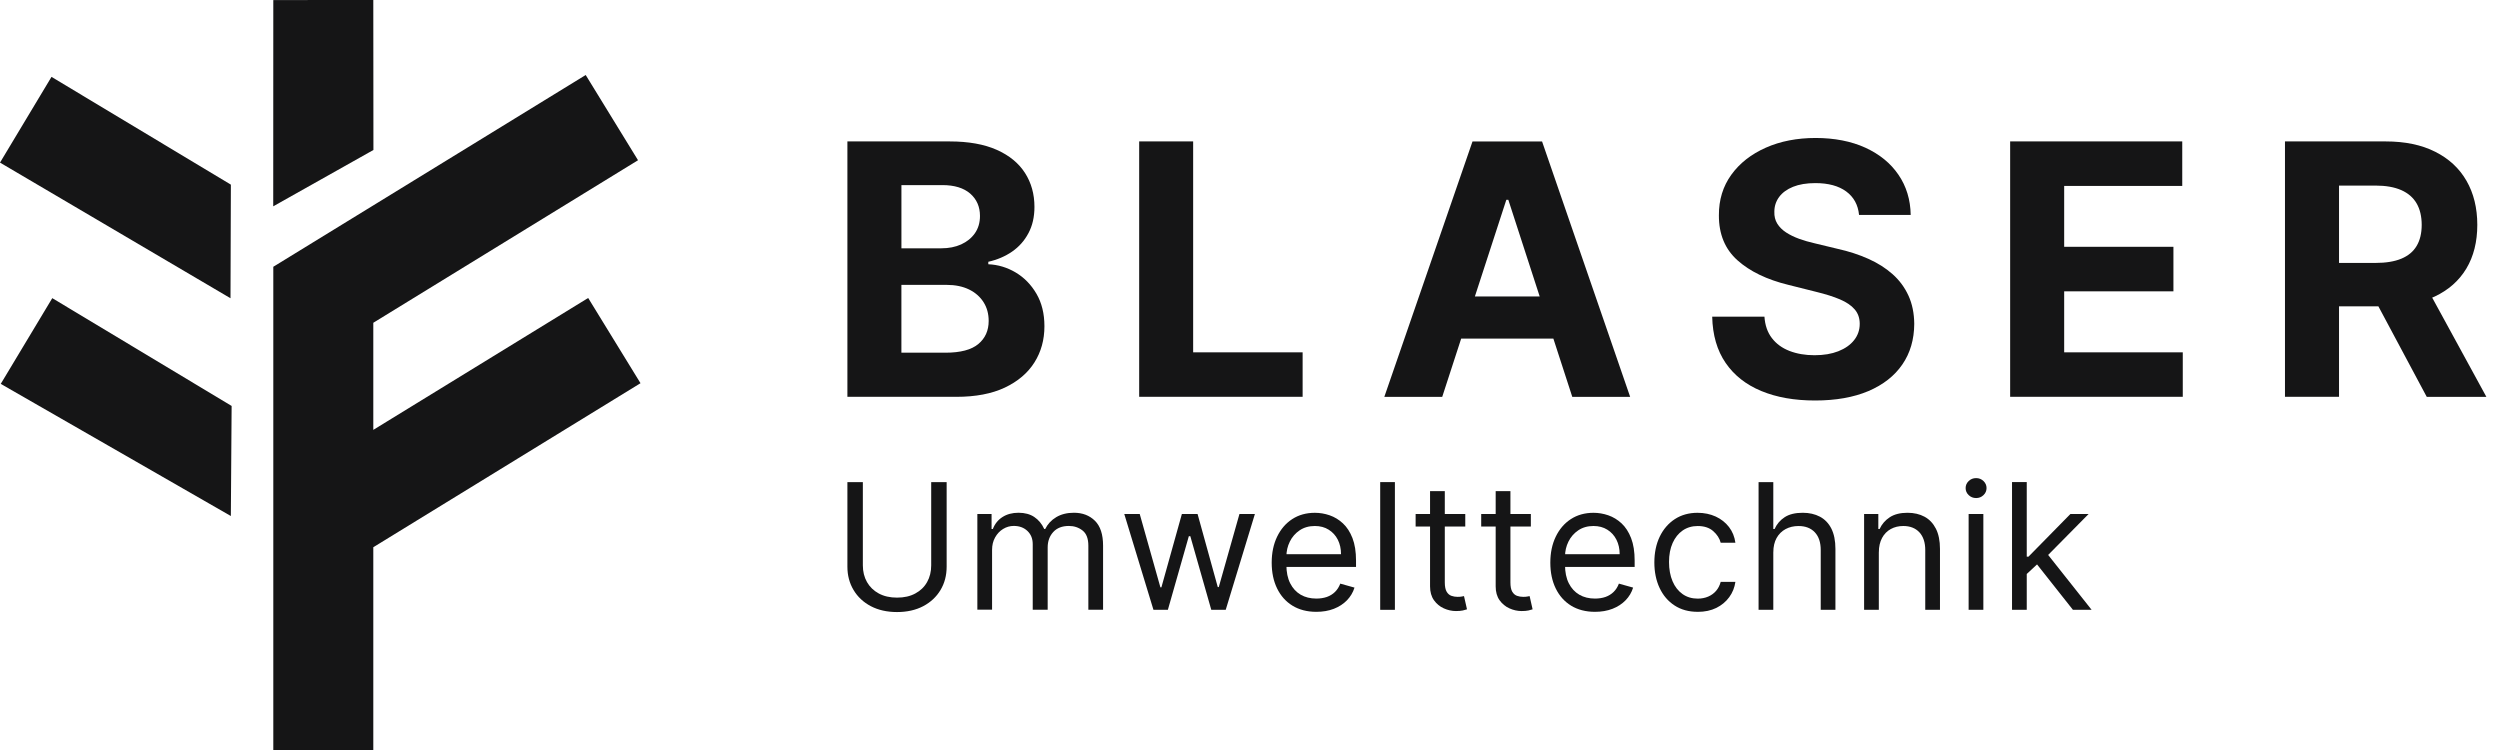
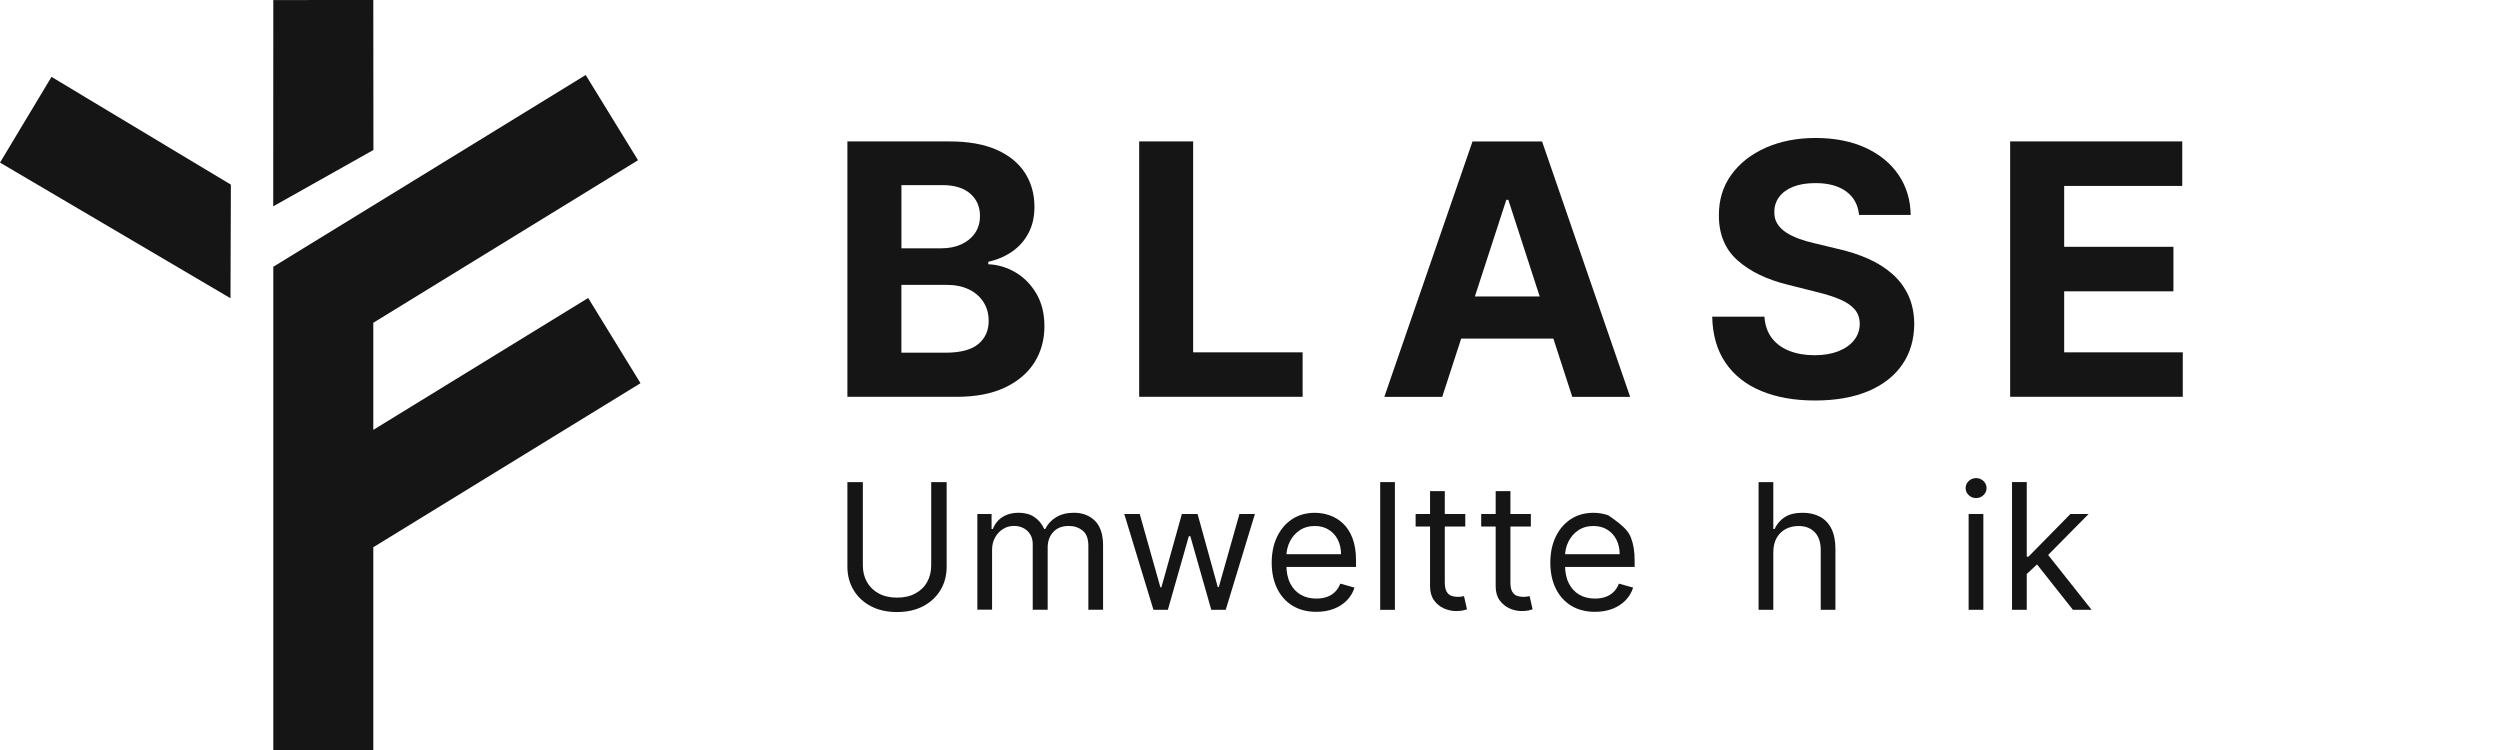
<svg xmlns="http://www.w3.org/2000/svg" width="100" height="30" viewBox="0 0 100 30" fill="none">
-   <path d="M10.94 10.666L10.932 10.672V10.666H10.94Z" fill="#151516" />
  <path d="M25.62 15.328L14.932 21.889V30H10.932V10.672L10.94 10.666L23.428 3L25.521 6.409L14.932 12.911V17.195L23.527 11.919L25.62 15.328Z" fill="#151516" />
  <path d="M14.937 5.999L10.929 8.253L10.932 0.002L14.932 0L14.937 5.999Z" fill="#151516" />
  <path d="M9.235 7.386L9.22 11.93L0 6.504L2.06 3.075L9.235 7.386Z" fill="#151516" />
-   <path d="M9.265 16.238L9.234 20.641L0.03 15.355L2.091 11.926L9.265 16.238Z" fill="#151516" />
  <path d="M33.896 15.874V5.657H37.986C38.737 5.657 39.365 5.769 39.867 5.992C40.369 6.215 40.746 6.524 40.999 6.917C41.252 7.312 41.378 7.765 41.378 8.276C41.378 8.675 41.299 9.025 41.138 9.326C40.979 9.627 40.76 9.873 40.483 10.065C40.205 10.256 39.888 10.391 39.532 10.471V10.57C39.921 10.587 40.286 10.697 40.627 10.899C40.967 11.102 41.245 11.385 41.458 11.75C41.671 12.114 41.777 12.548 41.777 13.05C41.777 13.592 41.644 14.075 41.376 14.499C41.108 14.923 40.713 15.258 40.191 15.505C39.669 15.75 39.025 15.873 38.261 15.873H33.896V15.874ZM36.056 9.932H37.657C37.953 9.932 38.216 9.88 38.447 9.776C38.678 9.67 38.861 9.522 38.996 9.33C39.131 9.136 39.199 8.906 39.199 8.637C39.199 8.268 39.067 7.969 38.808 7.743C38.547 7.518 38.177 7.404 37.698 7.404H36.057V9.932H36.056ZM36.056 14.108H37.816C38.418 14.108 38.857 13.992 39.133 13.761C39.409 13.531 39.547 13.222 39.547 12.837C39.547 12.555 39.48 12.305 39.343 12.089C39.206 11.872 39.012 11.702 38.762 11.579C38.51 11.457 38.213 11.395 37.866 11.395H36.056V14.108Z" fill="#151516" />
  <path d="M45.567 15.874V5.657H47.726V14.093H52.105V15.873H45.565L45.567 15.874Z" fill="#151516" />
  <path d="M55.373 15.874L58.9 5.659H61.683L65.206 15.874H62.891L60.333 7.993H60.253L57.689 15.874H55.373ZM57.543 11.858H63.01V13.544H57.543V11.858Z" fill="#151516" />
  <path d="M74.362 8.596C74.322 8.193 74.15 7.88 73.848 7.658C73.545 7.436 73.135 7.324 72.615 7.324C72.263 7.324 71.966 7.374 71.722 7.472C71.48 7.57 71.294 7.706 71.166 7.878C71.039 8.051 70.974 8.247 70.974 8.467C70.967 8.65 71.007 8.81 71.091 8.946C71.176 9.083 71.294 9.2 71.443 9.297C71.592 9.395 71.766 9.479 71.961 9.551C72.158 9.622 72.367 9.683 72.59 9.733L73.507 9.954C73.954 10.053 74.362 10.187 74.734 10.353C75.106 10.519 75.43 10.724 75.702 10.966C75.975 11.208 76.187 11.495 76.338 11.824C76.489 12.153 76.566 12.531 76.57 12.956C76.566 13.581 76.408 14.123 76.093 14.58C75.78 15.037 75.327 15.391 74.737 15.643C74.147 15.893 73.435 16.02 72.604 16.02C71.773 16.02 71.061 15.893 70.451 15.64C69.841 15.387 69.365 15.013 69.024 14.515C68.683 14.018 68.504 13.402 68.488 12.667H70.578C70.601 13.01 70.699 13.294 70.875 13.523C71.049 13.751 71.283 13.922 71.578 14.037C71.873 14.151 72.206 14.209 72.578 14.209C72.95 14.209 73.262 14.156 73.533 14.05C73.804 13.943 74.014 13.796 74.164 13.606C74.314 13.416 74.389 13.198 74.389 12.953C74.389 12.723 74.321 12.53 74.186 12.374C74.052 12.217 73.855 12.085 73.598 11.975C73.34 11.865 73.025 11.766 72.652 11.675L71.54 11.396C70.678 11.186 69.998 10.858 69.499 10.412C69.001 9.966 68.752 9.367 68.756 8.612C68.752 7.994 68.919 7.453 69.252 6.991C69.586 6.528 70.046 6.168 70.631 5.908C71.217 5.648 71.882 5.519 72.627 5.519C73.373 5.519 74.048 5.649 74.615 5.908C75.181 6.168 75.624 6.528 75.939 6.991C76.255 7.453 76.418 7.988 76.428 8.597H74.359L74.362 8.596Z" fill="#151516" />
  <path d="M80.406 15.874V5.657H87.29V7.438H82.567V9.873H86.937V11.653H82.567V14.093H87.311V15.873H80.407L80.406 15.874Z" fill="#151516" />
-   <path d="M91.399 15.874V5.657H95.429C96.201 5.657 96.86 5.794 97.407 6.07C97.955 6.345 98.372 6.731 98.66 7.232C98.948 7.733 99.092 8.321 99.092 8.995C99.092 9.669 98.946 10.256 98.653 10.744C98.36 11.231 97.937 11.604 97.383 11.864C96.829 12.124 96.16 12.253 95.375 12.253H92.677V10.517H95.026C95.439 10.517 95.782 10.46 96.054 10.347C96.327 10.233 96.531 10.065 96.665 9.838C96.8 9.612 96.868 9.331 96.868 8.995C96.868 8.659 96.8 8.37 96.665 8.137C96.531 7.904 96.326 7.727 96.052 7.605C95.778 7.484 95.433 7.423 95.017 7.423H93.561V15.873H91.401L91.399 15.874ZM96.916 11.225L99.455 15.874H97.07L94.586 11.225H96.916Z" fill="#151516" />
  <path d="M37.248 19.284H37.866V22.666C37.866 23.015 37.785 23.326 37.621 23.6C37.457 23.874 37.226 24.09 36.929 24.247C36.631 24.403 36.281 24.482 35.881 24.482C35.481 24.482 35.131 24.403 34.833 24.247C34.536 24.09 34.305 23.874 34.142 23.6C33.978 23.326 33.896 23.015 33.896 22.666V19.284H34.514V22.617C34.514 22.866 34.569 23.088 34.679 23.282C34.789 23.476 34.946 23.628 35.149 23.738C35.353 23.849 35.597 23.905 35.881 23.905C36.166 23.905 36.41 23.85 36.614 23.738C36.819 23.628 36.976 23.476 37.084 23.282C37.193 23.089 37.248 22.866 37.248 22.617V19.284Z" fill="#151516" />
  <path d="M39.094 24.392V20.56H39.663V21.159H39.714C39.793 20.954 39.922 20.794 40.1 20.681C40.278 20.567 40.492 20.51 40.741 20.51C40.991 20.51 41.205 20.567 41.373 20.681C41.542 20.794 41.674 20.954 41.769 21.159H41.809C41.907 20.961 42.054 20.803 42.25 20.686C42.447 20.569 42.682 20.51 42.956 20.51C43.299 20.51 43.579 20.616 43.797 20.831C44.014 21.045 44.123 21.376 44.123 21.827V24.39H43.534V21.827C43.534 21.544 43.457 21.342 43.303 21.221C43.148 21.099 42.965 21.038 42.756 21.038C42.487 21.038 42.278 21.119 42.13 21.281C41.982 21.443 41.907 21.649 41.907 21.896V24.39H41.309V21.766C41.309 21.548 41.239 21.373 41.097 21.238C40.956 21.104 40.774 21.037 40.551 21.037C40.397 21.037 40.256 21.078 40.123 21.159C39.991 21.24 39.885 21.353 39.804 21.497C39.723 21.641 39.683 21.807 39.683 21.994V24.388H39.094V24.392Z" fill="#151516" />
  <path d="M46.138 24.392L44.971 20.56H45.589L46.416 23.494H46.456L47.275 20.56H47.903L48.711 23.483H48.751L49.578 20.56H50.196L49.029 24.392H48.451L47.613 21.449H47.553L46.715 24.392H46.137H46.138Z" fill="#151516" />
  <path d="M52.653 24.473C52.285 24.473 51.966 24.39 51.699 24.227C51.432 24.063 51.228 23.833 51.084 23.538C50.94 23.243 50.868 22.899 50.868 22.507C50.868 22.115 50.94 21.768 51.084 21.469C51.228 21.169 51.429 20.934 51.688 20.765C51.946 20.597 52.248 20.512 52.595 20.512C52.794 20.512 52.992 20.545 53.186 20.612C53.38 20.679 53.557 20.786 53.717 20.935C53.877 21.084 54.004 21.28 54.099 21.525C54.194 21.77 54.241 22.07 54.241 22.427V22.677H51.287V22.168H53.641C53.641 21.951 53.598 21.759 53.513 21.589C53.427 21.419 53.305 21.286 53.148 21.188C52.992 21.089 52.807 21.04 52.594 21.04C52.359 21.04 52.157 21.098 51.986 21.213C51.815 21.329 51.684 21.479 51.593 21.664C51.502 21.849 51.456 22.047 51.456 22.258V22.597C51.456 22.886 51.506 23.131 51.607 23.331C51.708 23.531 51.848 23.683 52.027 23.788C52.206 23.892 52.416 23.943 52.653 23.943C52.808 23.943 52.948 23.921 53.074 23.878C53.199 23.833 53.308 23.767 53.399 23.678C53.49 23.589 53.561 23.477 53.611 23.345L54.18 23.504C54.12 23.698 54.019 23.866 53.878 24.012C53.736 24.158 53.562 24.271 53.355 24.352C53.146 24.433 52.913 24.473 52.653 24.473Z" fill="#151516" />
  <path d="M55.796 19.284V24.393H55.208V19.284H55.796Z" fill="#151516" />
  <path d="M58.611 20.561V21.06H56.625V20.561H58.611ZM57.203 19.644H57.792V23.295C57.792 23.461 57.817 23.585 57.866 23.668C57.915 23.751 57.978 23.805 58.056 23.833C58.133 23.86 58.215 23.874 58.301 23.874C58.366 23.874 58.42 23.871 58.461 23.863C58.502 23.855 58.536 23.849 58.56 23.844L58.68 24.373C58.64 24.388 58.584 24.403 58.512 24.419C58.441 24.434 58.349 24.442 58.241 24.442C58.074 24.442 57.912 24.406 57.752 24.334C57.593 24.263 57.462 24.154 57.358 24.008C57.254 23.861 57.202 23.676 57.202 23.454V19.643L57.203 19.644Z" fill="#151516" />
  <path d="M61.234 20.561V21.06H59.248V20.561H61.234ZM59.828 19.644H60.417V23.295C60.417 23.461 60.441 23.585 60.49 23.668C60.54 23.751 60.603 23.805 60.68 23.833C60.757 23.86 60.839 23.874 60.926 23.874C60.99 23.874 61.044 23.871 61.085 23.863C61.126 23.855 61.16 23.849 61.185 23.844L61.304 24.373C61.264 24.388 61.208 24.403 61.137 24.419C61.065 24.434 60.974 24.442 60.865 24.442C60.699 24.442 60.536 24.406 60.377 24.334C60.218 24.263 60.087 24.154 59.982 24.008C59.878 23.861 59.827 23.676 59.827 23.454V19.643L59.828 19.644Z" fill="#151516" />
-   <path d="M63.799 24.473C63.43 24.473 63.111 24.39 62.844 24.227C62.578 24.063 62.373 23.833 62.229 23.538C62.085 23.243 62.013 22.899 62.013 22.507C62.013 22.115 62.085 21.768 62.229 21.469C62.373 21.169 62.574 20.934 62.833 20.765C63.092 20.597 63.394 20.512 63.74 20.512C63.939 20.512 64.137 20.545 64.331 20.612C64.525 20.679 64.702 20.786 64.863 20.935C65.022 21.084 65.149 21.28 65.244 21.525C65.339 21.77 65.386 22.07 65.386 22.427V22.677H62.432V22.168H64.787C64.787 21.951 64.743 21.759 64.658 21.589C64.572 21.419 64.451 21.286 64.294 21.188C64.137 21.089 63.952 21.04 63.739 21.04C63.505 21.04 63.302 21.098 63.131 21.213C62.96 21.329 62.829 21.479 62.738 21.664C62.647 21.849 62.601 22.047 62.601 22.258V22.597C62.601 22.886 62.651 23.131 62.752 23.331C62.853 23.531 62.993 23.683 63.172 23.788C63.351 23.892 63.561 23.943 63.799 23.943C63.953 23.943 64.094 23.921 64.219 23.878C64.344 23.833 64.453 23.767 64.544 23.678C64.636 23.589 64.706 23.477 64.756 23.345L65.325 23.504C65.265 23.698 65.165 23.866 65.023 24.012C64.881 24.158 64.707 24.271 64.5 24.352C64.291 24.433 64.058 24.473 63.799 24.473Z" fill="#151516" />
-   <path d="M67.91 24.473C67.55 24.473 67.241 24.388 66.981 24.218C66.722 24.049 66.523 23.816 66.383 23.517C66.244 23.219 66.174 22.879 66.174 22.498C66.174 22.116 66.245 21.765 66.389 21.466C66.533 21.168 66.734 20.935 66.993 20.765C67.252 20.597 67.554 20.512 67.9 20.512C68.17 20.512 68.413 20.563 68.629 20.662C68.845 20.762 69.022 20.902 69.16 21.081C69.298 21.26 69.383 21.47 69.416 21.71H68.828C68.783 21.535 68.683 21.38 68.529 21.245C68.376 21.109 68.168 21.041 67.91 21.041C67.68 21.041 67.479 21.101 67.307 21.219C67.135 21.339 67.001 21.505 66.905 21.72C66.809 21.936 66.761 22.189 66.761 22.478C66.761 22.767 66.808 23.031 66.902 23.25C66.996 23.47 67.129 23.64 67.301 23.762C67.473 23.884 67.676 23.945 67.909 23.945C68.062 23.945 68.2 23.918 68.325 23.865C68.451 23.811 68.556 23.735 68.642 23.636C68.729 23.536 68.79 23.415 68.828 23.276H69.416C69.383 23.502 69.302 23.706 69.17 23.886C69.039 24.066 68.867 24.209 68.654 24.316C68.44 24.421 68.192 24.474 67.91 24.474V24.473Z" fill="#151516" />
+   <path d="M63.799 24.473C63.43 24.473 63.111 24.39 62.844 24.227C62.578 24.063 62.373 23.833 62.229 23.538C62.085 23.243 62.013 22.899 62.013 22.507C62.013 22.115 62.085 21.768 62.229 21.469C62.373 21.169 62.574 20.934 62.833 20.765C63.092 20.597 63.394 20.512 63.74 20.512C63.939 20.512 64.137 20.545 64.331 20.612C65.022 21.084 65.149 21.28 65.244 21.525C65.339 21.77 65.386 22.07 65.386 22.427V22.677H62.432V22.168H64.787C64.787 21.951 64.743 21.759 64.658 21.589C64.572 21.419 64.451 21.286 64.294 21.188C64.137 21.089 63.952 21.04 63.739 21.04C63.505 21.04 63.302 21.098 63.131 21.213C62.96 21.329 62.829 21.479 62.738 21.664C62.647 21.849 62.601 22.047 62.601 22.258V22.597C62.601 22.886 62.651 23.131 62.752 23.331C62.853 23.531 62.993 23.683 63.172 23.788C63.351 23.892 63.561 23.943 63.799 23.943C63.953 23.943 64.094 23.921 64.219 23.878C64.344 23.833 64.453 23.767 64.544 23.678C64.636 23.589 64.706 23.477 64.756 23.345L65.325 23.504C65.265 23.698 65.165 23.866 65.023 24.012C64.881 24.158 64.707 24.271 64.5 24.352C64.291 24.433 64.058 24.473 63.799 24.473Z" fill="#151516" />
  <path d="M70.932 22.088V24.393H70.343V19.284H70.932V21.16H70.983C71.073 20.962 71.207 20.804 71.388 20.687C71.568 20.57 71.809 20.511 72.11 20.511C72.371 20.511 72.599 20.563 72.796 20.667C72.992 20.771 73.145 20.929 73.254 21.143C73.362 21.358 73.417 21.628 73.417 21.958V24.393H72.829V21.999C72.829 21.695 72.75 21.459 72.593 21.292C72.436 21.125 72.219 21.041 71.941 21.041C71.748 21.041 71.576 21.082 71.424 21.163C71.272 21.245 71.152 21.363 71.064 21.52C70.977 21.677 70.933 21.867 70.933 22.089L70.932 22.088Z" fill="#151516" />
-   <path d="M75.153 22.088V24.393H74.564V20.561H75.133V21.16H75.184C75.274 20.965 75.41 20.808 75.592 20.689C75.775 20.57 76.011 20.511 76.3 20.511C76.56 20.511 76.787 20.564 76.982 20.669C77.176 20.774 77.327 20.935 77.436 21.148C77.544 21.362 77.599 21.631 77.599 21.957V24.392H77.01V21.998C77.01 21.697 76.931 21.462 76.776 21.293C76.619 21.125 76.405 21.04 76.132 21.04C75.944 21.04 75.776 21.081 75.63 21.162C75.482 21.244 75.366 21.362 75.282 21.519C75.198 21.676 75.154 21.866 75.154 22.088H75.153Z" fill="#151516" />
  <path d="M79.044 19.922C78.93 19.922 78.831 19.884 78.748 19.805C78.666 19.727 78.625 19.633 78.625 19.523C78.625 19.413 78.666 19.32 78.748 19.241C78.83 19.163 78.928 19.124 79.044 19.124C79.16 19.124 79.257 19.163 79.339 19.241C79.421 19.32 79.462 19.413 79.462 19.523C79.462 19.633 79.421 19.727 79.339 19.805C79.257 19.884 79.159 19.922 79.044 19.922ZM78.745 24.392V20.56H79.334V24.392H78.745Z" fill="#151516" />
  <path d="M80.481 24.392V19.283H81.07V24.392H80.481ZM81.03 22.995L81.019 22.267H81.139L82.815 20.561H83.543L81.758 22.368H81.707L81.03 22.996V22.995ZM82.916 24.392L81.419 22.497L81.839 22.088L83.665 24.393H82.917L82.916 24.392Z" fill="#151516" />
</svg>